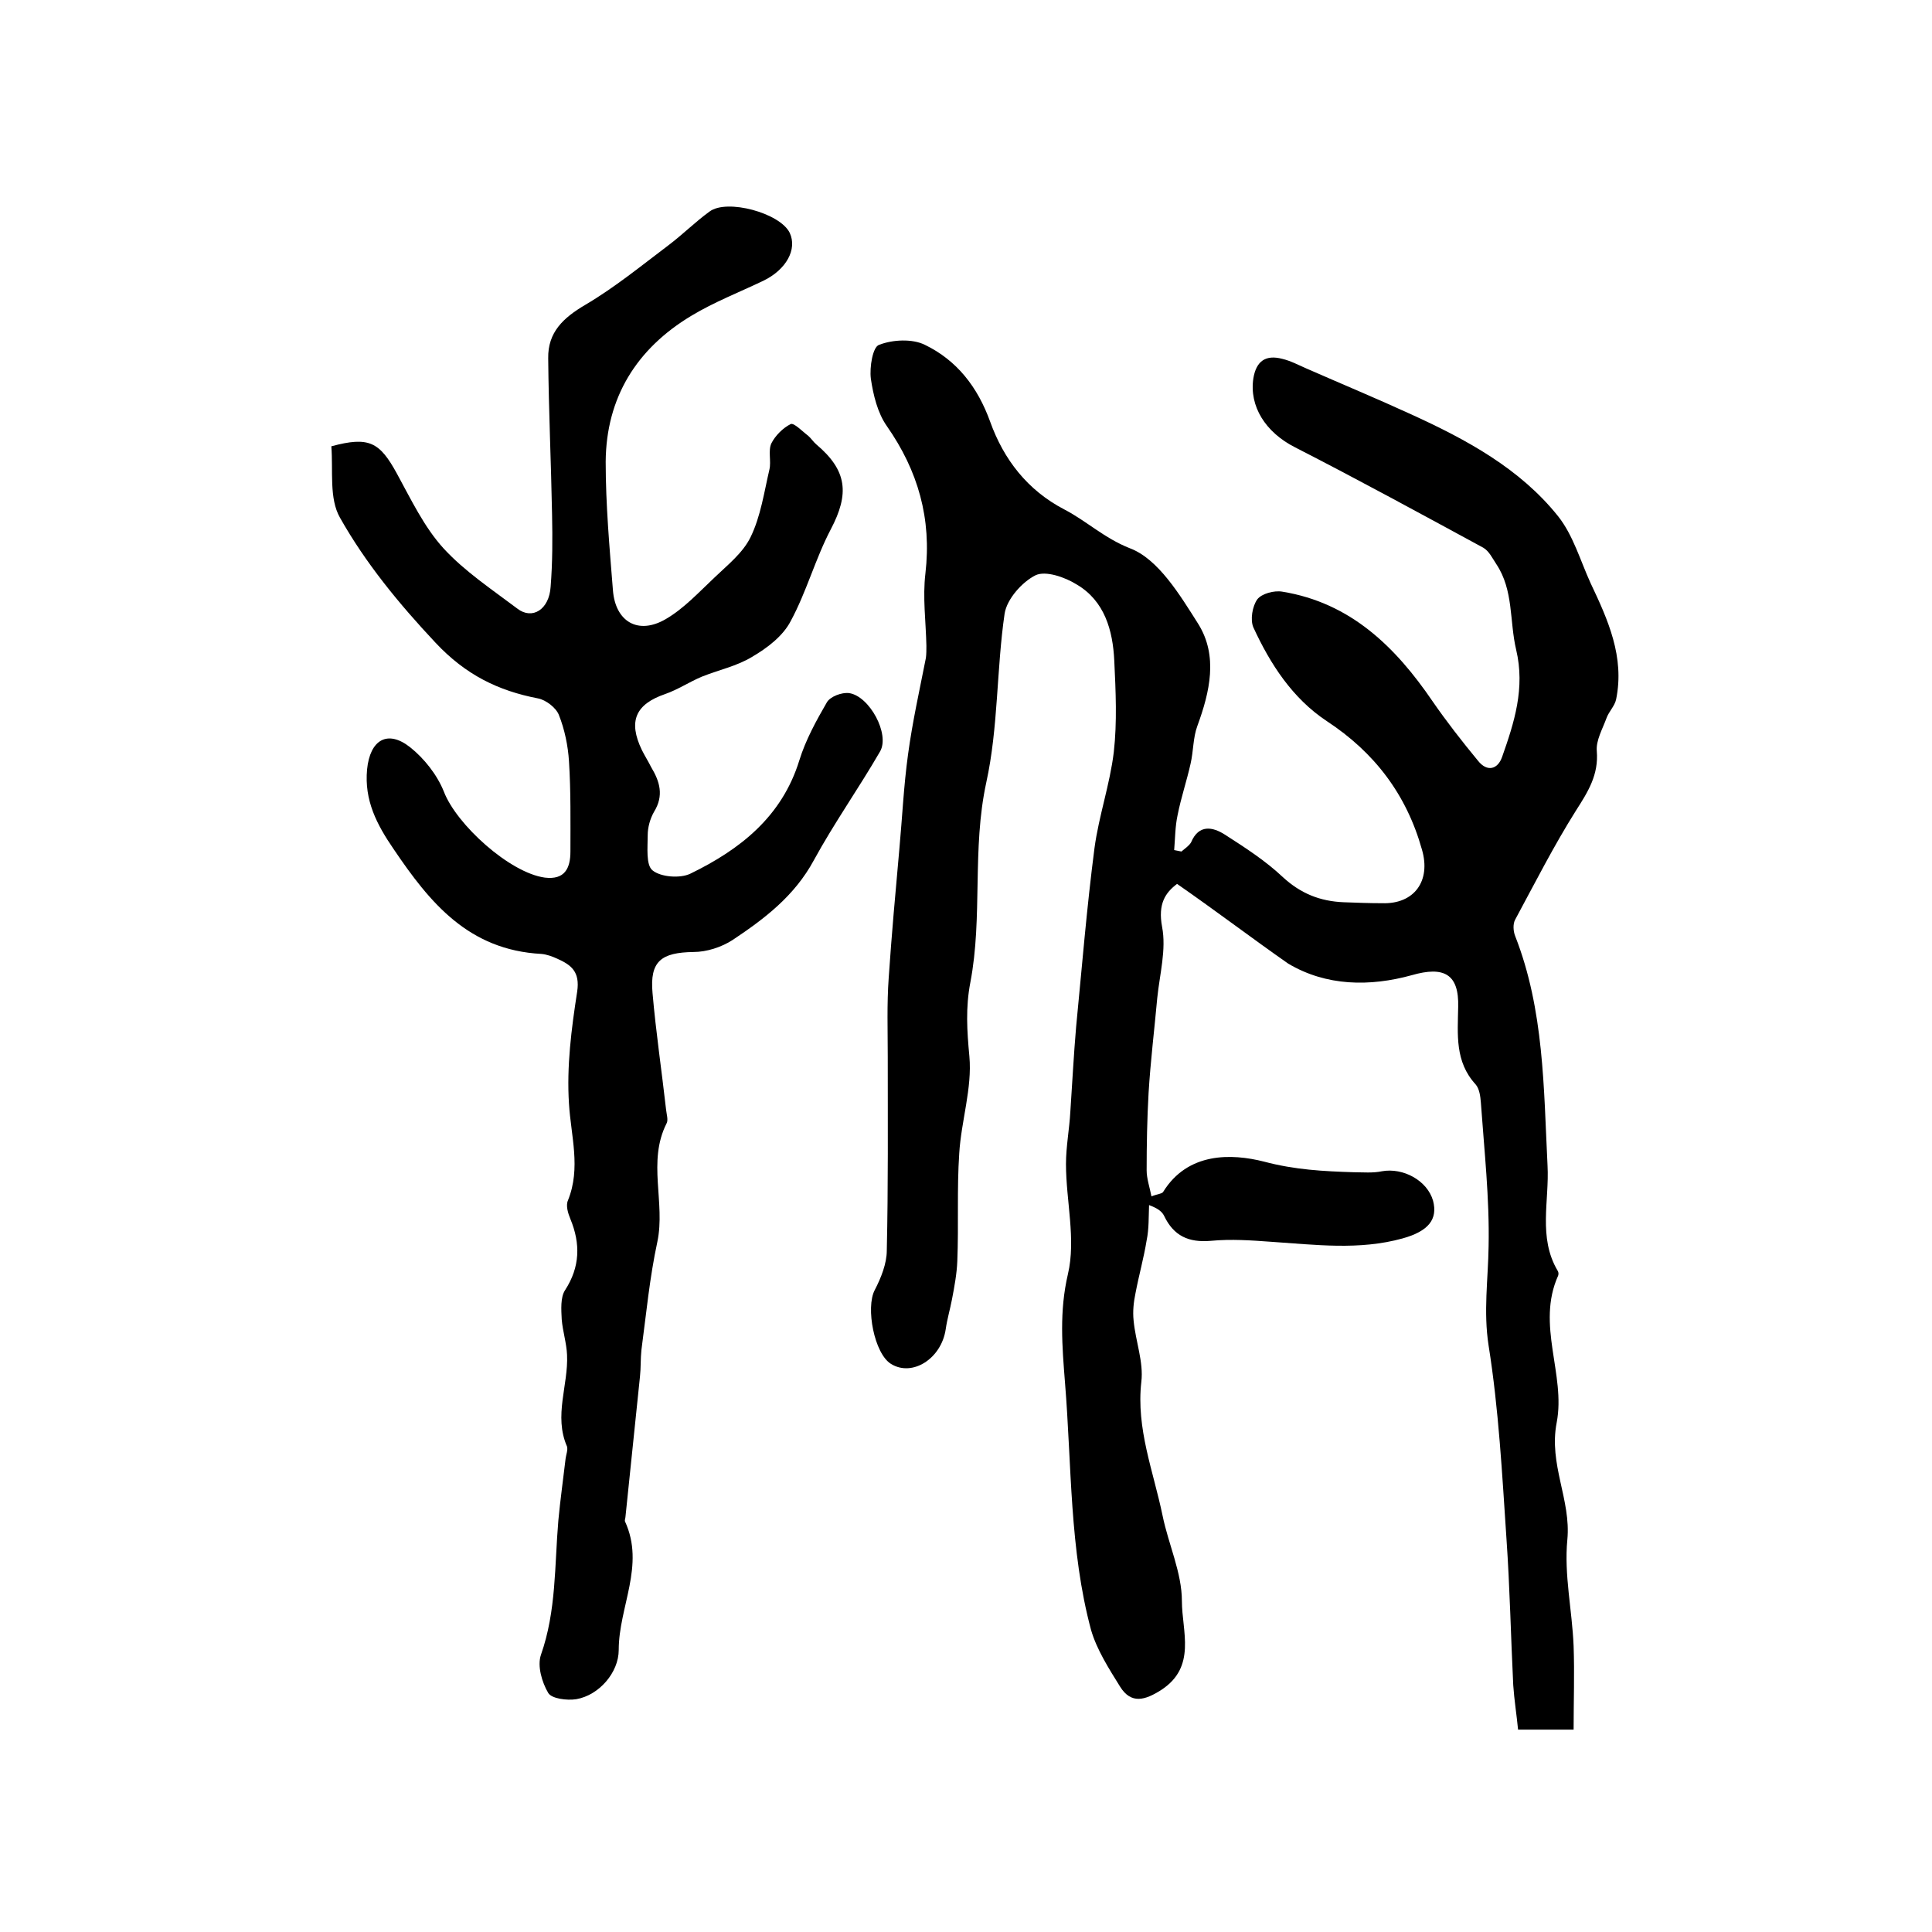
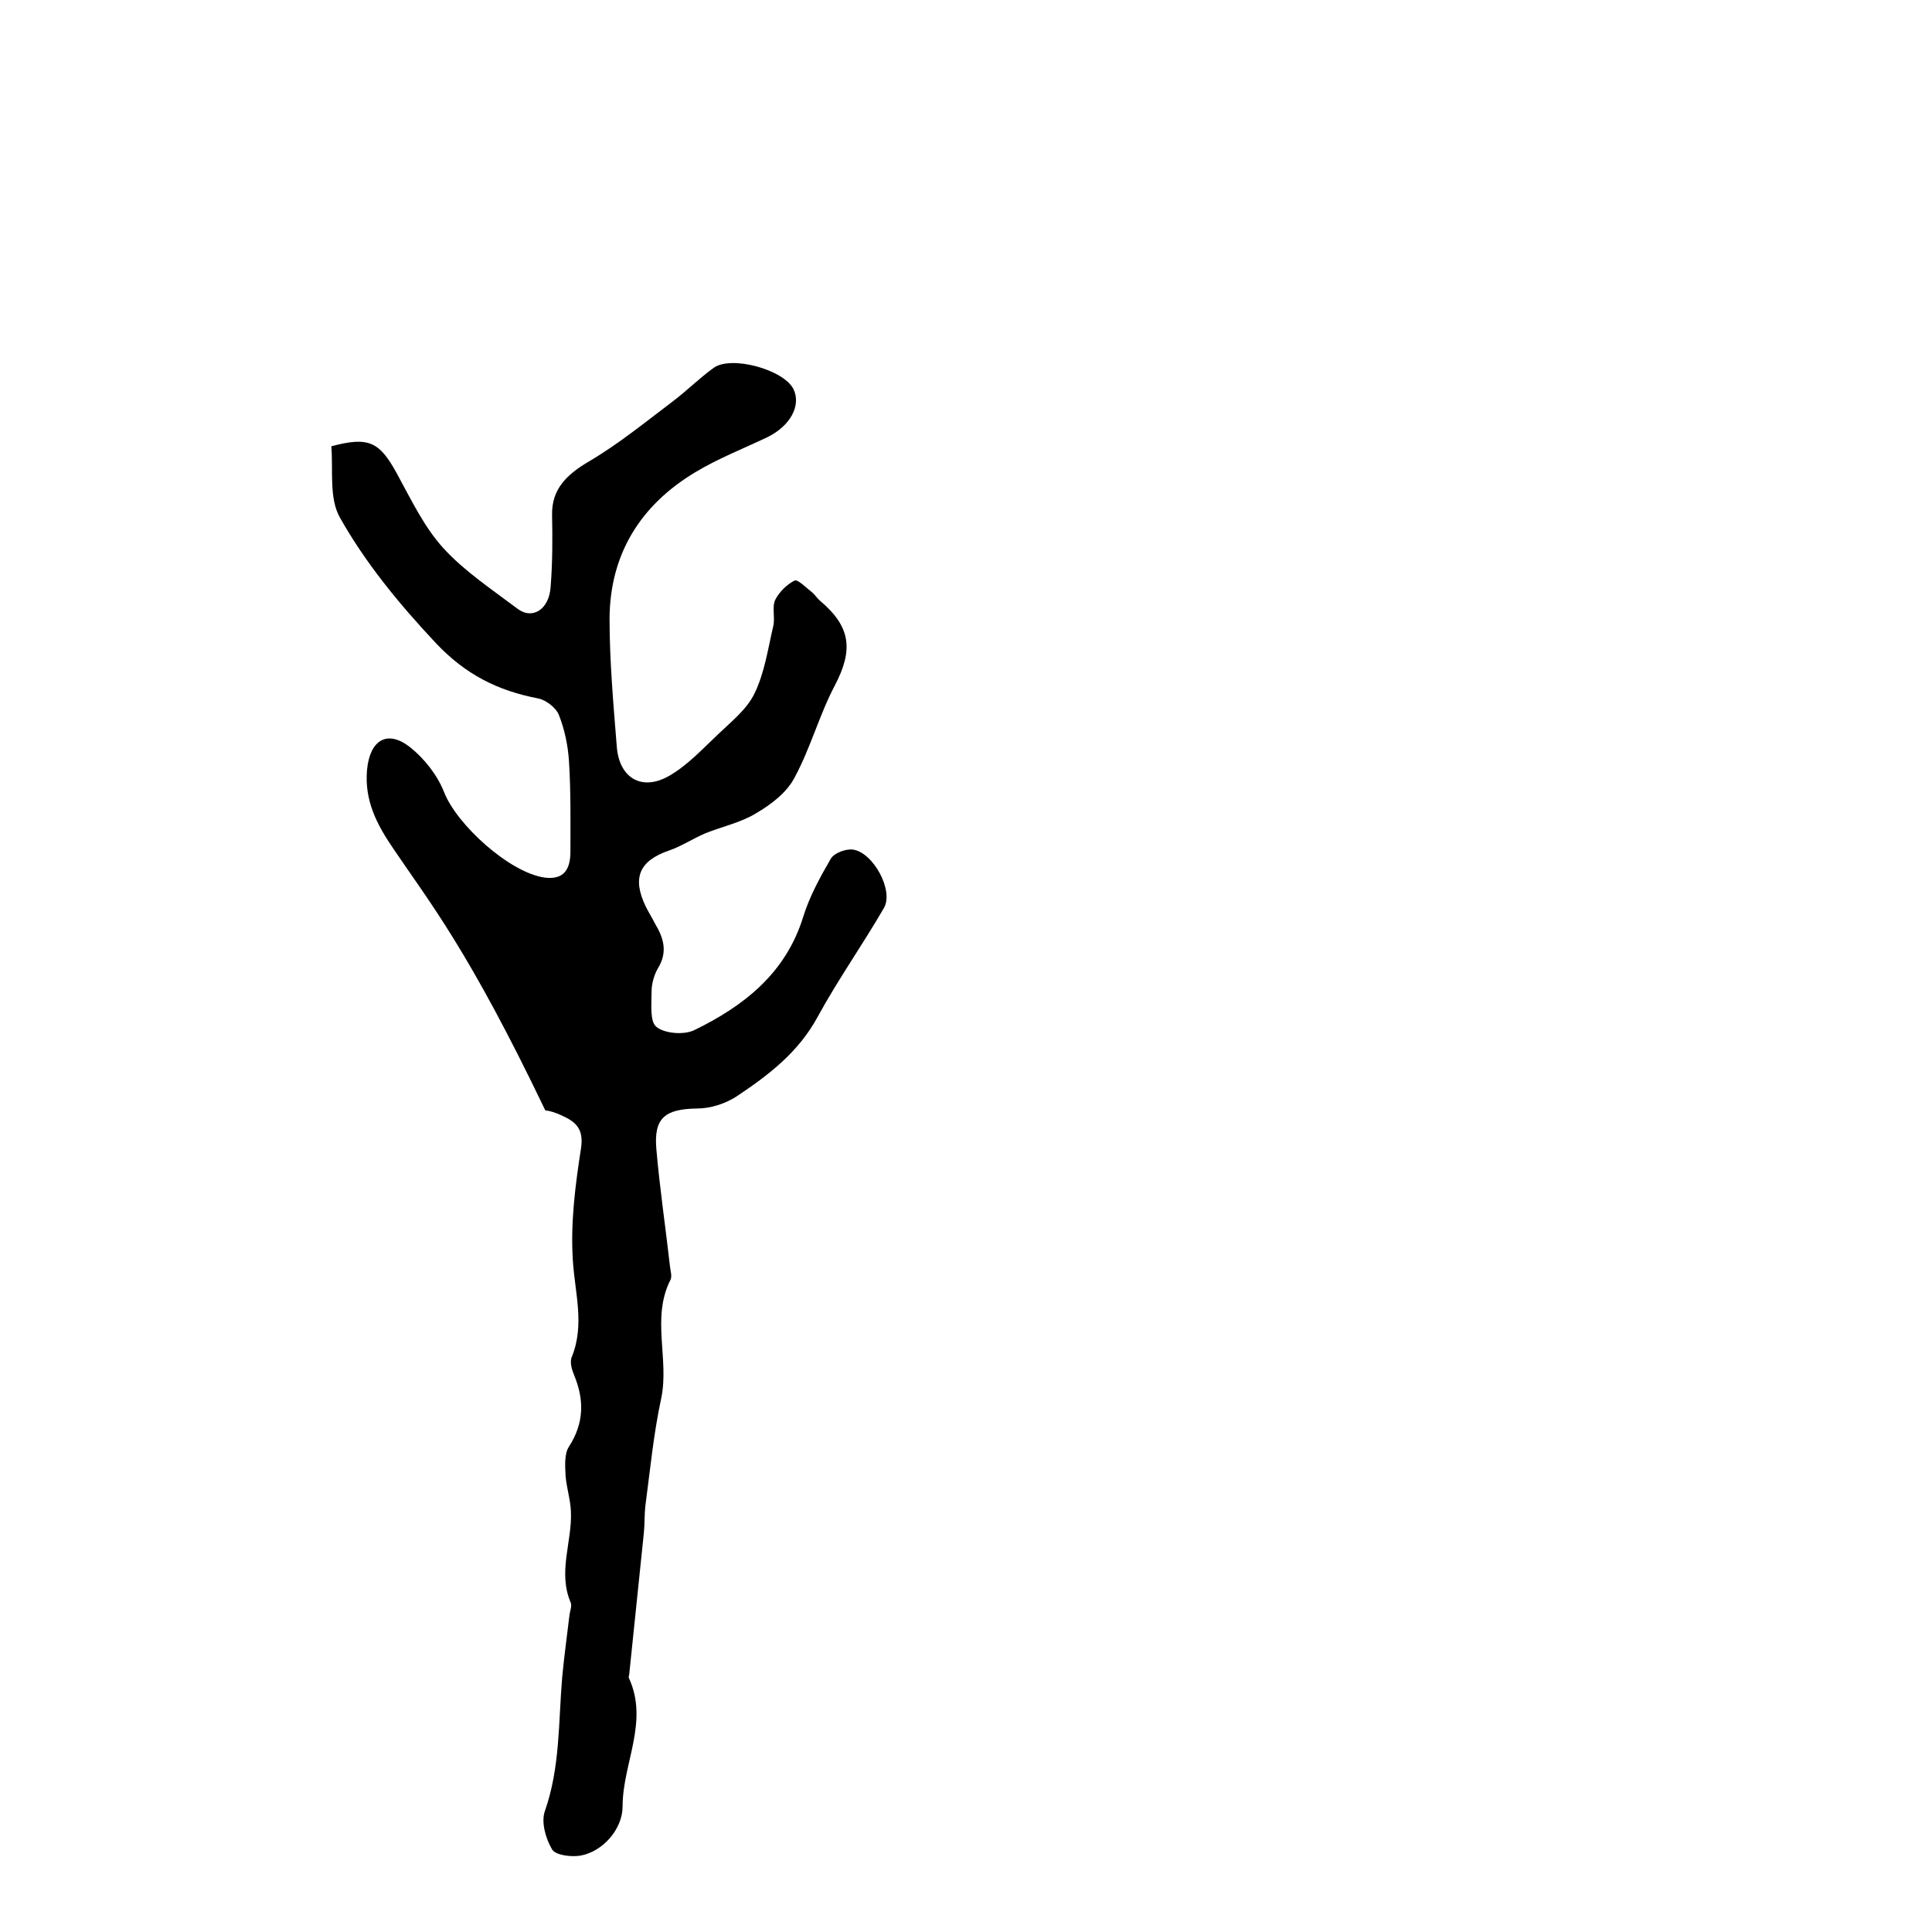
<svg xmlns="http://www.w3.org/2000/svg" version="1.1" id="图层_1" x="0px" y="0px" viewBox="0 0 400 400" style="enable-background:new 0 0 400 400;" xml:space="preserve">
  <style type="text/css">
	.st0{fill:#FFFFFF;}
</style>
  <g>
-     <path d="M243.7,183c-2.4,1.8-4,4.1-3.1,8.9c0.9,4.7-0.5,9.8-1,14.7c-0.6,6.6-1.4,13.1-1.8,19.7c-0.3,5.3-0.4,10.7-0.4,16   c0,1.7,0.6,3.4,1,5.4c1.2-0.5,2.1-0.5,2.4-0.9c5.1-8.3,14.2-8,20.9-6.3c6.4,1.7,12.3,2,18.6,2.2c1.9,0,3.9,0.2,5.8-0.2   c4.4-0.8,9.4,1.9,10.6,6.1c1,3.8-0.9,6.3-6.3,7.8c-9,2.5-18.1,1.3-27.2,0.7c-4.1-0.3-8.3-0.6-12.5-0.2c-4.6,0.4-7.7-1-9.7-5.2   c-0.4-0.8-1.2-1.5-3.1-2.2c-0.1,2.4,0,4.9-0.5,7.3c-0.6,3.7-1.6,7.2-2.3,10.9c-0.4,1.9-0.6,3.8-0.4,5.7c0.4,4.3,2.1,8.6,1.6,12.7   c-1.1,9.7,2.5,18.5,4.4,27.7c1.2,5.9,4,11.8,4,17.7c0,6.2,3.1,13.6-4.3,18.4c-3.3,2.1-6.2,3-8.5-0.7c-2.3-3.7-4.8-7.6-6-11.7   c-4.5-16.7-4-34.1-5.4-51.2c-0.6-7.6-1.2-14.8,0.6-22.5c1.7-7.2-0.4-15.2-0.4-22.8c0-3.6,0.7-7.2,0.9-10.8   c0.4-5.9,0.7-11.8,1.2-17.6c1.2-12.3,2.2-24.7,3.8-37c0.9-6.7,3.2-13.2,4-19.9c0.7-6.2,0.4-12.6,0.1-18.9c-0.3-6.3-2-12.4-7.8-15.8   c-2.4-1.5-6.4-2.9-8.5-1.9c-2.8,1.4-5.9,4.9-6.4,7.9c-1.7,11.6-1.3,23.6-3.8,35c-3,13.8-0.7,27.8-3.3,41.4c-1,5.2-0.7,10-0.2,15.3   c0.6,6.6-1.7,13.4-2.1,20.1c-0.5,7.4-0.1,14.8-0.4,22.3c-0.1,2.6-0.6,5.3-1.1,7.9c-0.4,2.1-1,4.1-1.3,6.2   c-0.9,6.1-6.9,9.9-11.3,7.2c-3.5-2.1-5.3-11.7-3.4-15.3c1.3-2.5,2.5-5.5,2.5-8.2c0.3-13.3,0.2-26.7,0.2-40c0-5.5-0.2-11,0.2-16.5   c0.6-8.9,1.4-17.7,2.2-26.6c0.6-6.5,0.9-13.1,1.8-19.6c0.9-6.7,2.4-13.4,3.7-20c0.1-0.8,0.1-1.6,0.1-2.5c-0.1-5-0.8-10-0.2-15   c1.3-11.3-1.5-21.2-8-30.5c-1.9-2.7-2.8-6.4-3.3-9.8c-0.3-2.4,0.4-6.6,1.7-7c2.8-1.1,6.9-1.3,9.5,0c6.6,3.2,10.9,8.7,13.5,15.9   c2.8,7.8,7.7,14.2,15.4,18.2c4.6,2.4,8.2,5.9,13.5,8c5.9,2.2,10.4,9.7,14.2,15.7c4.1,6.6,2.4,14-0.2,21.1c-0.9,2.4-0.8,5.2-1.4,7.8   c-0.8,3.6-2,7.1-2.7,10.7c-0.5,2.3-0.5,4.8-0.7,7.2c0.5,0.1,1,0.2,1.5,0.3c0.7-0.6,1.6-1.2,2-1.9c1.6-3.8,4.5-3.2,7-1.6   c4.2,2.7,8.4,5.4,12,8.8c3.7,3.4,7.7,5,12.6,5.2c2.7,0.1,5.3,0.2,8,0.2c6.6,0.2,10.1-4.6,8.2-11.1c-3.2-11.4-9.8-20.1-19.7-26.6   c-7.1-4.7-11.7-11.8-15.2-19.4c-0.7-1.6-0.2-4.4,0.8-5.8c0.9-1.2,3.5-1.9,5.2-1.6c14.1,2.3,23.4,11.4,31.1,22.7   c2.9,4.2,6.1,8.3,9.4,12.3c1.9,2.4,4.1,1.8,5-0.8c2.5-7.1,4.8-14.2,2.9-22.2c-1.4-5.9-0.5-12.3-4.1-17.7c-0.8-1.2-1.5-2.7-2.7-3.4   c-12.9-7-25.9-14.1-39-20.8c-6.1-3.1-9.5-8.5-8.6-14.3c0.6-3.6,2.6-4.9,6-4c1.7,0.4,3.4,1.3,5,2c7.3,3.2,14.5,6.2,21.7,9.5   c11.4,5.2,22.5,11.2,30.4,21.1c3.1,3.9,4.6,9.2,6.7,13.8c3.6,7.6,7.1,15.3,5.3,24.1c-0.3,1.4-1.5,2.5-2,3.9c-0.8,2.2-2.2,4.6-2,6.8   c0.4,4.9-1.8,8.4-4.3,12.3c-4.6,7.3-8.5,15-12.6,22.6c-0.5,0.9-0.4,2.4,0,3.4c6,15.3,5.9,31.5,6.7,47.5c0.4,7.3-2,14.9,2.1,21.8   c0.2,0.3,0.2,0.7,0.1,1c-4.6,10.2,1.6,20.5-0.3,30.4c-1.7,8.7,3,16,2.2,24.3c-0.7,7.2,1,14.6,1.3,22c0.2,5.7,0,11.4,0,17.3   c-4.3,0-7.6,0-11.5,0c-0.3-3.1-0.8-6.2-1-9.2c-0.5-10.1-0.7-20.2-1.4-30.3c-0.9-13.4-1.6-26.8-3.7-40c-1.1-7.1-0.1-13.7,0-20.6   c0.2-9.9-0.9-19.8-1.6-29.7c-0.1-1.3-0.3-2.9-1.1-3.8c-4.3-4.7-3.7-10.3-3.6-16c0.2-6.9-3-8.5-9.6-6.6c-8.7,2.4-17.7,2.3-25.6-2.4   C259.4,194.4,251.9,188.7,243.7,183z" />
-     <path d="M68.6,92.4c7.8-2.1,10-0.9,13.6,5.7c2.9,5.3,5.6,11,9.6,15.4c4.4,4.8,10,8.5,15.3,12.5c3.1,2.4,6.6,0.2,6.9-4.5   c0.4-5,0.4-10,0.3-14.9c-0.2-10.8-0.7-21.6-0.8-32.4c-0.1-5.4,3.1-8.4,7.7-11.1c6.1-3.6,11.6-8.1,17.3-12.4   c2.9-2.2,5.5-4.8,8.4-6.9c3.6-2.7,14.6,0.3,16.6,4.4c1.6,3.4-0.7,7.6-5.4,9.9c-5,2.4-10.2,4.4-15,7.3   c-11.3,6.8-17.6,16.9-17.7,30.2c0,8.9,0.8,17.8,1.5,26.6c0.5,6.5,5.2,9.3,10.9,6c3.8-2.2,6.9-5.6,10.1-8.6c2.7-2.6,5.9-5.1,7.5-8.4   c2.1-4.3,2.8-9.3,3.9-14c0.4-1.7-0.3-3.9,0.4-5.4c0.8-1.6,2.4-3.2,4-4c0.7-0.3,2.4,1.5,3.6,2.4c0.6,0.5,1.1,1.3,1.7,1.8   c6.4,5.4,6.9,10.2,3,17.6c-3.2,6.1-5,12.9-8.3,19c-1.6,3.1-4.9,5.6-8,7.4c-3.1,1.9-6.9,2.7-10.4,4.1c-2.6,1.1-5,2.7-7.6,3.6   c-6.1,2.1-7.7,5.6-4.8,11.6c0.6,1.2,1.3,2.3,1.9,3.5c1.8,3,2.7,5.9,0.6,9.3c-0.8,1.4-1.3,3.2-1.3,4.8c0,2.5-0.4,6.2,1,7.3   c1.7,1.4,5.7,1.7,7.8,0.7c10.3-5,19-11.8,22.6-23.5c1.3-4.2,3.5-8.2,5.7-12c0.7-1.2,3.1-2.1,4.6-1.9c4.2,0.6,8.5,8.5,6.4,12.1   c-4.4,7.6-9.5,14.8-13.7,22.5c-4,7.4-10.2,12.1-16.8,16.5c-2.3,1.5-5.4,2.5-8.1,2.5c-6.7,0.1-9.1,1.9-8.5,8.5   c0.7,8.1,1.9,16.1,2.8,24.1c0.1,1,0.5,2.2,0.1,2.9c-4,7.9-0.2,16.4-1.9,24.5c-1.6,7.4-2.3,14.9-3.3,22.4c-0.2,1.8-0.1,3.7-0.3,5.5   c-1,9.7-2,19.3-3,29c0,0.3-0.2,0.7-0.1,1c4.2,9.1-1.3,17.7-1.3,26.6c0,4.7-4.1,9.4-8.8,10.2c-1.9,0.3-5.1-0.1-5.8-1.3   c-1.3-2.2-2.3-5.6-1.5-7.9c3.2-9.1,2.8-18.5,3.6-27.8c0.4-4.3,1-8.5,1.5-12.8c0.1-0.8,0.5-1.8,0.3-2.5c-2.8-6.4,0.3-12.7,0-19   c-0.1-2.4-0.9-4.9-1.1-7.3c-0.1-2-0.3-4.6,0.7-6.1c3.1-4.8,3.2-9.6,1.1-14.7c-0.5-1.2-1-2.8-0.5-3.9c2.7-6.7,0.6-13.3,0.2-20   c-0.5-7.7,0.5-15.5,1.7-23.2c0.6-4.1-1.2-5.5-4.1-6.8c-1.1-0.5-2.2-0.9-3.3-1C97,196.7,89,186.9,81.5,175.8   c-3.5-5.1-6.1-10.1-5.5-16.5c0.6-6.1,4.2-8.3,8.9-4.6c2.9,2.3,5.6,5.7,7,9.2c2.6,6.8,13.6,16.8,20.9,17.8c4.1,0.5,5.3-1.9,5.3-5.4   c0-6.2,0.1-12.5-0.3-18.7c-0.2-3.2-0.9-6.6-2.1-9.6c-0.6-1.5-2.7-3.1-4.3-3.4c-8.3-1.6-15-4.9-21.2-11.5   c-7.6-8.1-14.5-16.5-19.8-25.9C68.1,103.2,69,97.5,68.6,92.4z" />
+     <path d="M68.6,92.4c7.8-2.1,10-0.9,13.6,5.7c2.9,5.3,5.6,11,9.6,15.4c4.4,4.8,10,8.5,15.3,12.5c3.1,2.4,6.6,0.2,6.9-4.5   c0.4-5,0.4-10,0.3-14.9c-0.1-5.4,3.1-8.4,7.7-11.1c6.1-3.6,11.6-8.1,17.3-12.4   c2.9-2.2,5.5-4.8,8.4-6.9c3.6-2.7,14.6,0.3,16.6,4.4c1.6,3.4-0.7,7.6-5.4,9.9c-5,2.4-10.2,4.4-15,7.3   c-11.3,6.8-17.6,16.9-17.7,30.2c0,8.9,0.8,17.8,1.5,26.6c0.5,6.5,5.2,9.3,10.9,6c3.8-2.2,6.9-5.6,10.1-8.6c2.7-2.6,5.9-5.1,7.5-8.4   c2.1-4.3,2.8-9.3,3.9-14c0.4-1.7-0.3-3.9,0.4-5.4c0.8-1.6,2.4-3.2,4-4c0.7-0.3,2.4,1.5,3.6,2.4c0.6,0.5,1.1,1.3,1.7,1.8   c6.4,5.4,6.9,10.2,3,17.6c-3.2,6.1-5,12.9-8.3,19c-1.6,3.1-4.9,5.6-8,7.4c-3.1,1.9-6.9,2.7-10.4,4.1c-2.6,1.1-5,2.7-7.6,3.6   c-6.1,2.1-7.7,5.6-4.8,11.6c0.6,1.2,1.3,2.3,1.9,3.5c1.8,3,2.7,5.9,0.6,9.3c-0.8,1.4-1.3,3.2-1.3,4.8c0,2.5-0.4,6.2,1,7.3   c1.7,1.4,5.7,1.7,7.8,0.7c10.3-5,19-11.8,22.6-23.5c1.3-4.2,3.5-8.2,5.7-12c0.7-1.2,3.1-2.1,4.6-1.9c4.2,0.6,8.5,8.5,6.4,12.1   c-4.4,7.6-9.5,14.8-13.7,22.5c-4,7.4-10.2,12.1-16.8,16.5c-2.3,1.5-5.4,2.5-8.1,2.5c-6.7,0.1-9.1,1.9-8.5,8.5   c0.7,8.1,1.9,16.1,2.8,24.1c0.1,1,0.5,2.2,0.1,2.9c-4,7.9-0.2,16.4-1.9,24.5c-1.6,7.4-2.3,14.9-3.3,22.4c-0.2,1.8-0.1,3.7-0.3,5.5   c-1,9.7-2,19.3-3,29c0,0.3-0.2,0.7-0.1,1c4.2,9.1-1.3,17.7-1.3,26.6c0,4.7-4.1,9.4-8.8,10.2c-1.9,0.3-5.1-0.1-5.8-1.3   c-1.3-2.2-2.3-5.6-1.5-7.9c3.2-9.1,2.8-18.5,3.6-27.8c0.4-4.3,1-8.5,1.5-12.8c0.1-0.8,0.5-1.8,0.3-2.5c-2.8-6.4,0.3-12.7,0-19   c-0.1-2.4-0.9-4.9-1.1-7.3c-0.1-2-0.3-4.6,0.7-6.1c3.1-4.8,3.2-9.6,1.1-14.7c-0.5-1.2-1-2.8-0.5-3.9c2.7-6.7,0.6-13.3,0.2-20   c-0.5-7.7,0.5-15.5,1.7-23.2c0.6-4.1-1.2-5.5-4.1-6.8c-1.1-0.5-2.2-0.9-3.3-1C97,196.7,89,186.9,81.5,175.8   c-3.5-5.1-6.1-10.1-5.5-16.5c0.6-6.1,4.2-8.3,8.9-4.6c2.9,2.3,5.6,5.7,7,9.2c2.6,6.8,13.6,16.8,20.9,17.8c4.1,0.5,5.3-1.9,5.3-5.4   c0-6.2,0.1-12.5-0.3-18.7c-0.2-3.2-0.9-6.6-2.1-9.6c-0.6-1.5-2.7-3.1-4.3-3.4c-8.3-1.6-15-4.9-21.2-11.5   c-7.6-8.1-14.5-16.5-19.8-25.9C68.1,103.2,69,97.5,68.6,92.4z" />
  </g>
</svg>